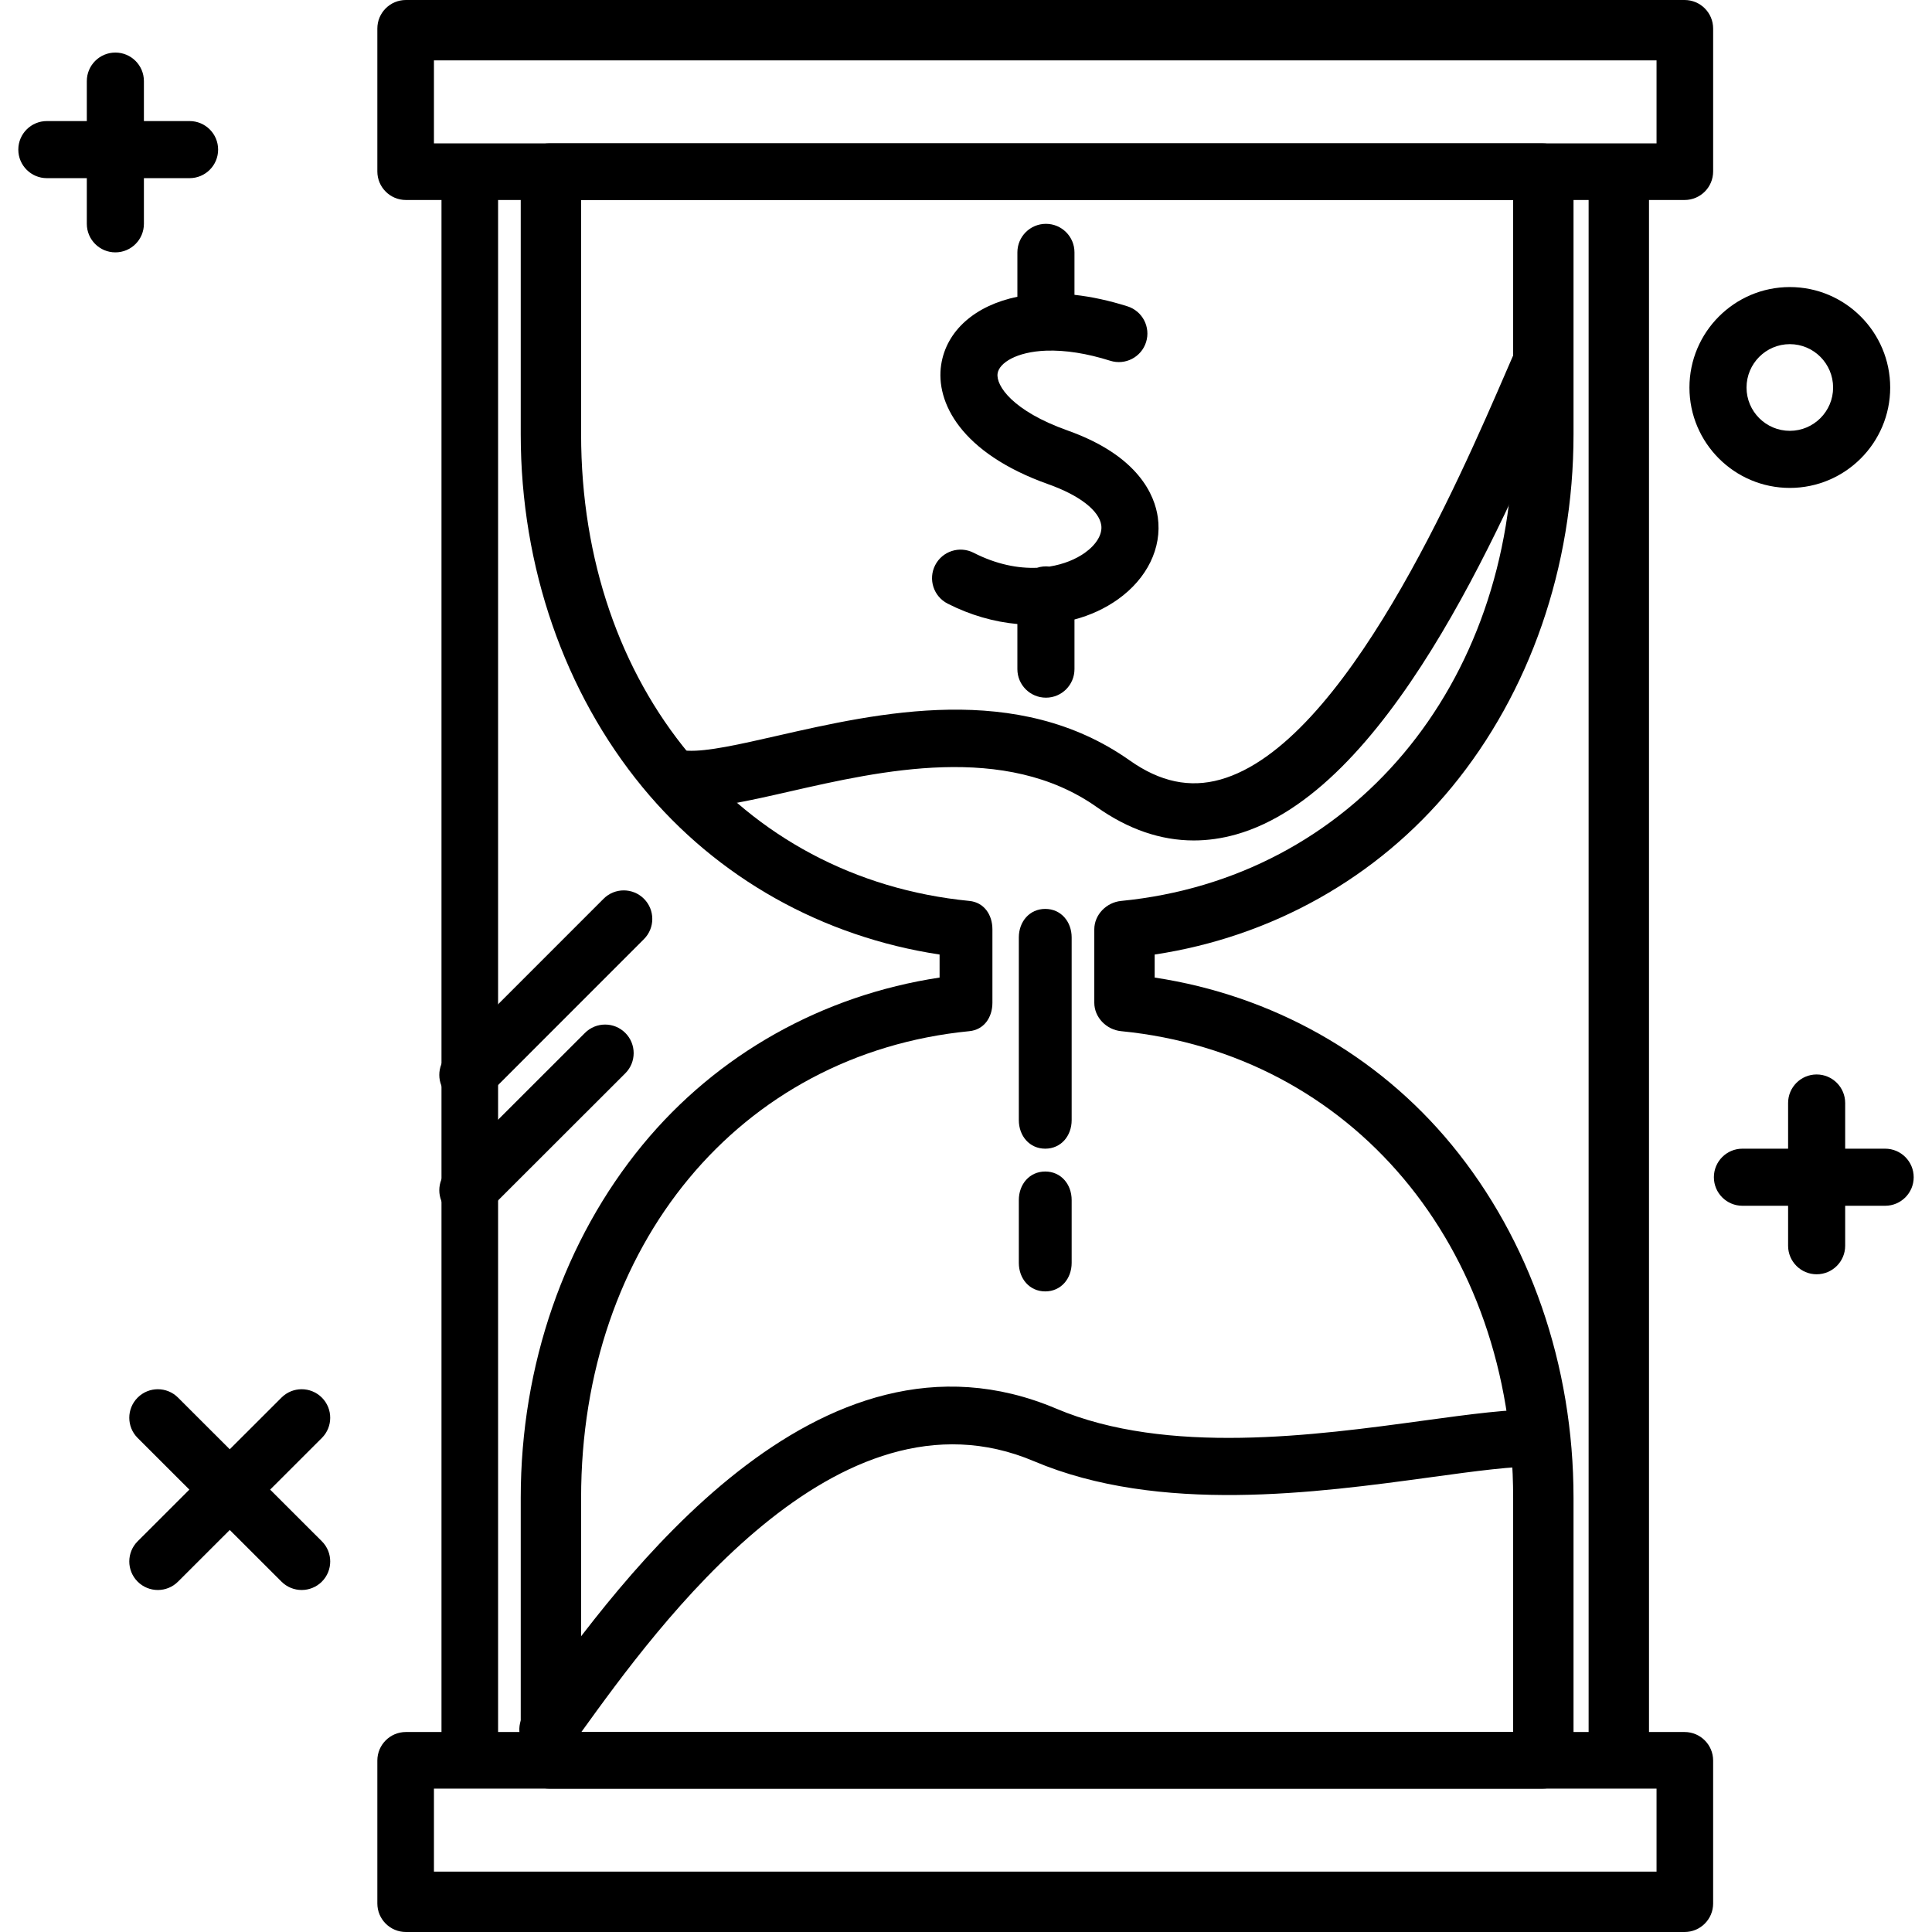
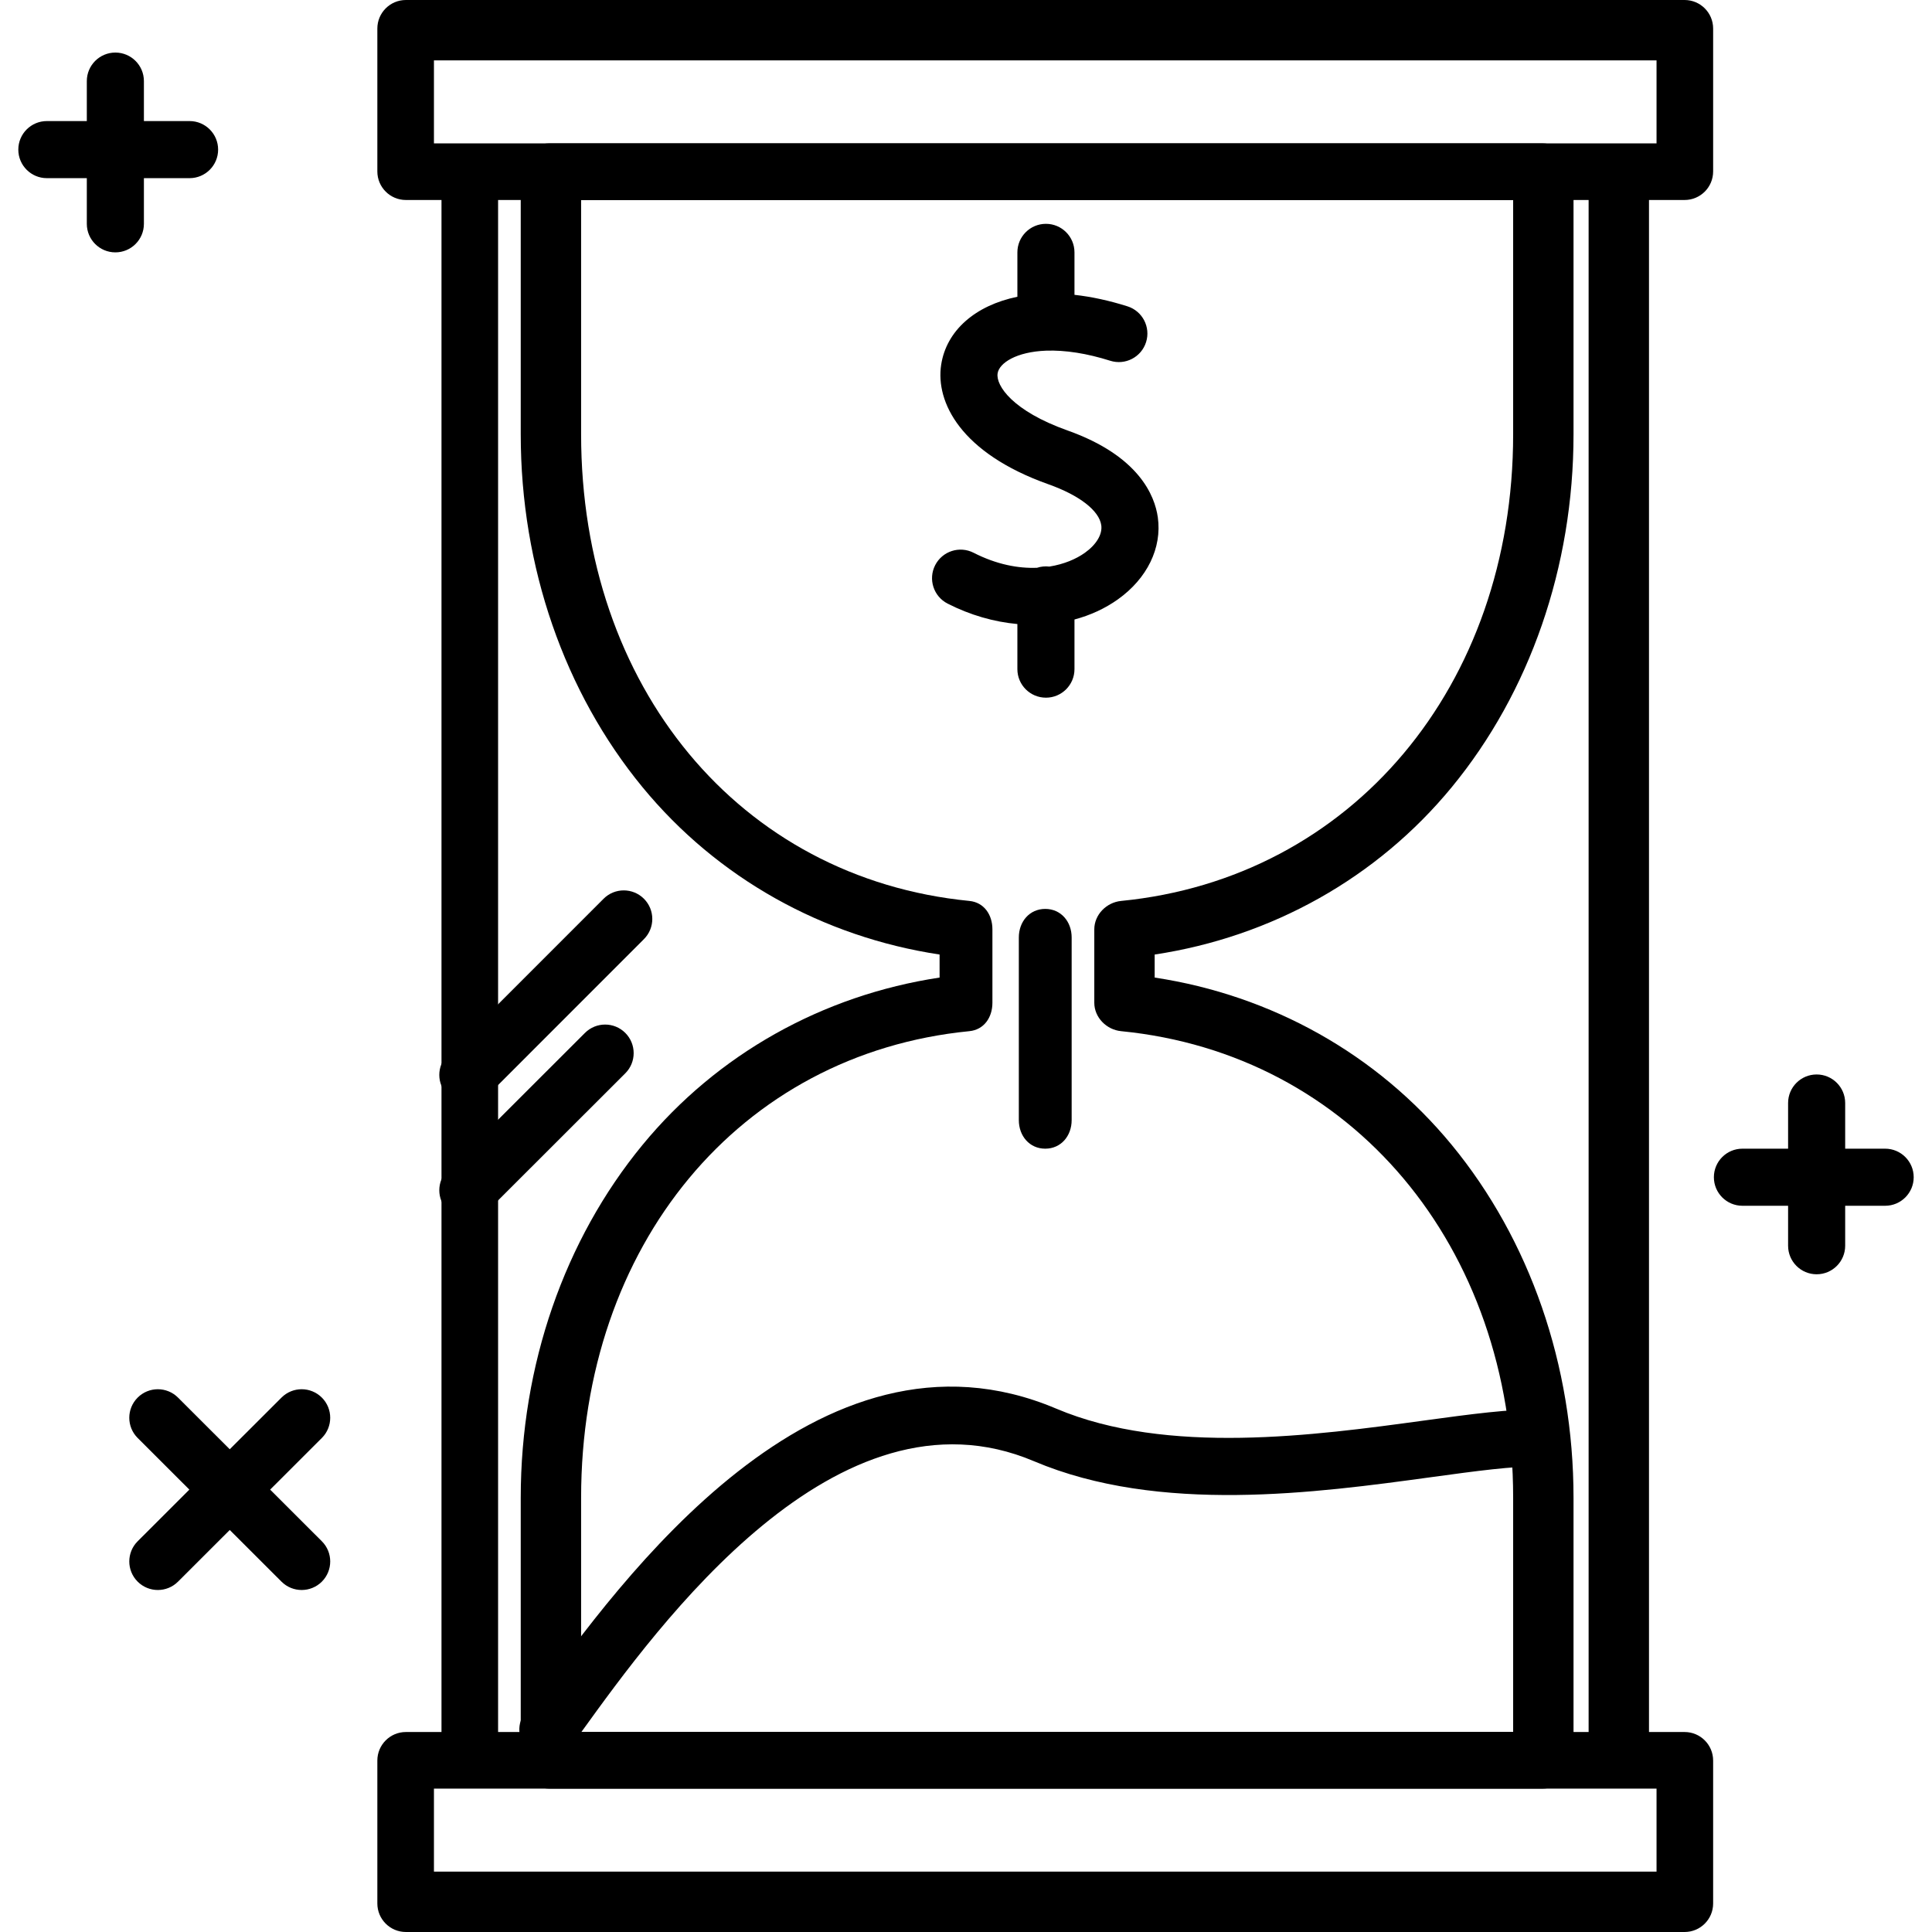
<svg xmlns="http://www.w3.org/2000/svg" viewBox="0 0 512 512">
  <path d="m30.572 66.881c-4.177 0-7.565-3.387-7.565-7.564v-12.104h-10.59c-4.178 0-7.564-3.387-7.564-7.565s3.387-7.564 7.564-7.564h10.59v-10.591c0-4.177 3.388-7.564 7.565-7.564 4.178 0 7.565 3.387 7.565 7.564v10.591h12.103c4.177 0 7.564 3.387 7.564 7.564s-3.387 7.565-7.564 7.565h-12.103v12.104c0 4.178-3.387 7.564-7.565 7.564z" />
  <path d="m481.429 337.697c-4.179 0-7.565-3.386-7.565-7.563v-10.592h-12.104c-4.179 0-7.564-3.387-7.564-7.564 0-4.179 3.386-7.565 7.564-7.565h12.104v-12.103c0-4.179 3.387-7.565 7.565-7.565s7.563 3.387 7.563 7.565v12.103h10.59c4.18 0 7.566 3.387 7.566 7.565s-3.387 7.564-7.566 7.564h-10.59v10.592c0 4.178-3.386 7.563-7.563 7.563z" />
  <path d="m79.947 421.366c-1.935 0-3.869-.735-5.347-2.212l-13.713-13.696-13.712 13.696c-2.956 2.954-7.747 2.948-10.699-.006-2.953-2.955-2.949-7.746.006-10.697l13.701-13.686-13.701-13.687c-2.956-2.951-2.959-7.741-.006-10.697 2.953-2.955 7.742-2.958 10.699-.006l13.712 13.696 13.713-13.695c2.956-2.956 7.746-2.949 10.699.006 2.953 2.956 2.949 7.746-.006 10.697l-13.702 13.687 13.702 13.686c2.956 2.951 2.959 7.742.006 10.697-1.478 1.477-3.415 2.217-5.352 2.217z" />
-   <path d="m474.322 129.303c-14.669 0-26.602-11.931-26.602-26.596 0-14.687 11.933-26.634 26.602-26.634 14.666 0 26.6 11.947 26.6 26.634 0 14.665-11.934 26.596-26.6 26.596zm0-38.101c-6.326 0-11.473 5.161-11.473 11.505 0 6.322 5.146 11.467 11.473 11.467 6.324 0 11.471-5.145 11.471-11.467 0-6.344-5.147-11.505-11.471-11.505z" />
  <path d="m408.807 474h-263.251c-4.178 0-7.556-3.525-7.556-7.703v-69.362c0-35.217 11.635-68.422 32.258-93.504 19.805-24.085 47.742-39.672 78.742-44.368v-6.102c-31-4.691-58.938-20.278-78.742-44.364-20.623-25.081-32.258-58.289-32.258-93.505v-69.392c0-4.177 3.378-7.7 7.556-7.7h263.251c4.179 0 8.193 3.523 8.193 7.7v69.392c0 35.216-11.635 68.424-32.259 93.506-19.803 24.086-47.741 39.673-78.741 44.364v6.102c31 4.695 58.938 20.282 78.741 44.367 20.624 25.082 32.259 58.287 32.259 93.504v69.362c0 4.178-4.015 7.703-8.193 7.703zm-254.807-15h247v-62.065c0-66.811-42.889-117.664-103.898-123.665-3.873-.381-7.102-3.636-7.102-7.528v-19.456c0-3.893 3.229-7.149 7.102-7.529 61.009-5.996 103.898-56.849 103.898-123.665v-62.092h-247v62.092c0 66.816 41.888 117.669 102.897 123.664 3.872.38 6.103 3.637 6.103 7.529v19.456c0 3.893-2.23 7.147-6.102 7.528-61.009 6.002-102.898 56.855-102.898 123.666z" />
  <path d="m454 504.435c0 4.179-3.387 7.565-7.564 7.565h-338.872c-4.178 0-7.564-3.387-7.564-7.565v-37.869c0-4.179 3.387-7.565 7.564-7.565h338.871c4.178 0 7.564 3.387 7.564 7.565v37.869zm-339-8.435h324v-22h-324z" />
  <path d="m454 45.435c0 4.178-3.387 7.565-7.564 7.565h-338.872c-4.178 0-7.564-3.387-7.564-7.565v-37.87c0-4.178 3.387-7.565 7.564-7.565h338.871c4.178 0 7.565 3.387 7.565 7.565zm-339-7.435h324v-22h-324z" />
  <path d="m277.182 184.891c-4.18 0-7.566-3.387-7.566-7.565v-11.95c-6.197-.564-12.52-2.366-18.492-5.416-3.722-1.9-5.197-6.458-3.297-10.178 1.902-3.72 6.458-5.194 10.179-3.297 6.114 3.123 11.858 4.18 16.817 3.983 1.019-.335 2.168-.454 3.268-.321 3.862-.614 7.08-1.992 9.395-3.639 3.066-2.185 4.698-4.916 4.363-7.303-.543-3.89-5.797-7.958-14.051-10.883-23.235-8.268-29.893-21.773-28.379-31.658 1.39-9.078 9.058-15.732 20.198-18.02v-11.763c0-4.177 3.387-7.564 7.566-7.564 4.178 0 7.563 3.387 7.563 7.564v11.253c4.5.497 9.192 1.514 14.038 3.044 3.982 1.258 6.193 5.507 4.934 9.491-1.256 3.984-5.51 6.192-9.49 4.936-6.179-1.952-11.904-2.852-17.004-2.675-7.867.298-12.426 3.256-12.85 6.023-.498 3.253 4.014 9.962 18.486 15.11 18.991 6.731 23.172 17.327 23.972 23.042 1.134 8.083-2.819 16.204-10.571 21.725-3.434 2.446-7.334 4.229-11.515 5.343v13.151c-.001 4.18-3.387 7.567-7.564 7.567z" />
  <path d="m145.186 465.927c-1.544 0-3.102-.47-4.446-1.447-3.378-2.462-4.123-7.192-1.665-10.569.869-1.193 1.8-2.485 2.792-3.858 22.363-30.993 74.734-103.578 138.045-76.75 29.406 12.457 68.665 7.09 97.329 3.173 12.431-1.698 23.169-3.149 31.034-2.928 4.177.127 7.459 3.614 7.334 7.791-.128 4.176-3.646 7.405-7.791 7.333-6.611-.211-16.768 1.187-28.529 2.793-30.404 4.157-72.041 9.849-105.279-4.23-52.201-22.129-99.622 43.604-119.873 71.671-1.005 1.392-1.949 2.701-2.83 3.909-1.481 2.034-3.786 3.112-6.121 3.112z" />
-   <path d="m316.36 222.729c-8.764 0-17.365-2.953-25.687-8.836-24.283-17.163-57.303-9.634-81.414-4.137-10.99 2.506-20.484 4.664-27.776 4.302-4.172-.21-7.384-3.764-7.173-7.937.21-4.174 3.761-7.396 7.938-7.174 5.204.263 13.752-1.686 23.649-3.941 26.887-6.13 63.712-14.527 93.511 6.533 8.033 5.679 15.887 7.332 24.018 5.049 32.969-9.252 63.131-78.996 76.01-108.777.865-2.003 1.68-3.883 2.438-5.623 1.67-3.828 6.125-5.58 9.958-3.909 3.829 1.671 5.581 6.129 3.91 9.958-.755 1.726-1.562 3.592-2.419 5.579-16.043 37.094-45.9 106.139-85.808 117.339-3.742 1.049-7.462 1.574-11.155 1.574z" />
  <path d="m124.5 473.862c-4.178 0-7.5-3.388-7.5-7.565v-420.597c0-4.177 3.322-7.565 7.5-7.565 4.177 0 7.5 3.388 7.5 7.565v420.597c0 4.178-3.323 7.565-7.5 7.565z" />
  <path d="m429 473.862c-4.178 0-8-3.388-8-7.565v-420.597c0-4.177 3.822-7.565 8-7.565s8 3.388 8 7.565v420.597c0 4.178-3.822 7.565-8 7.565z" />
  <path d="m123.985 292.427c-1.936 0-3.871-.739-5.348-2.216-2.955-2.952-2.956-7.743-.002-10.698l41.316-41.332c2.952-2.956 7.743-2.958 10.697-.002 2.955 2.953 2.956 7.743.002 10.697l-41.316 41.334c-1.476 1.478-3.413 2.217-5.349 2.217z" />
  <path d="m123.985 322.994c-1.938 0-3.874-.737-5.352-2.217-2.953-2.956-2.951-7.747.005-10.698l36.38-36.346c2.956-2.954 7.745-2.953 10.697.004 2.953 2.957 2.951 7.746-.005 10.699l-36.38 36.346c-1.476 1.477-3.411 2.212-5.345 2.212z" />
  <path d="m277 304.412c-4.178 0-7-3.386-7-7.563v-48.415c0-4.178 2.822-7.564 7-7.564s7 3.387 7 7.564v48.415c0 4.177-2.822 7.563-7 7.563z" />
-   <path d="m277 342.236c-4.178 0-7-3.387-7-7.564v-16.643c0-4.178 2.822-7.564 7-7.564s7 3.387 7 7.564v16.643c0 4.178-2.822 7.564-7 7.564z" />
</svg>